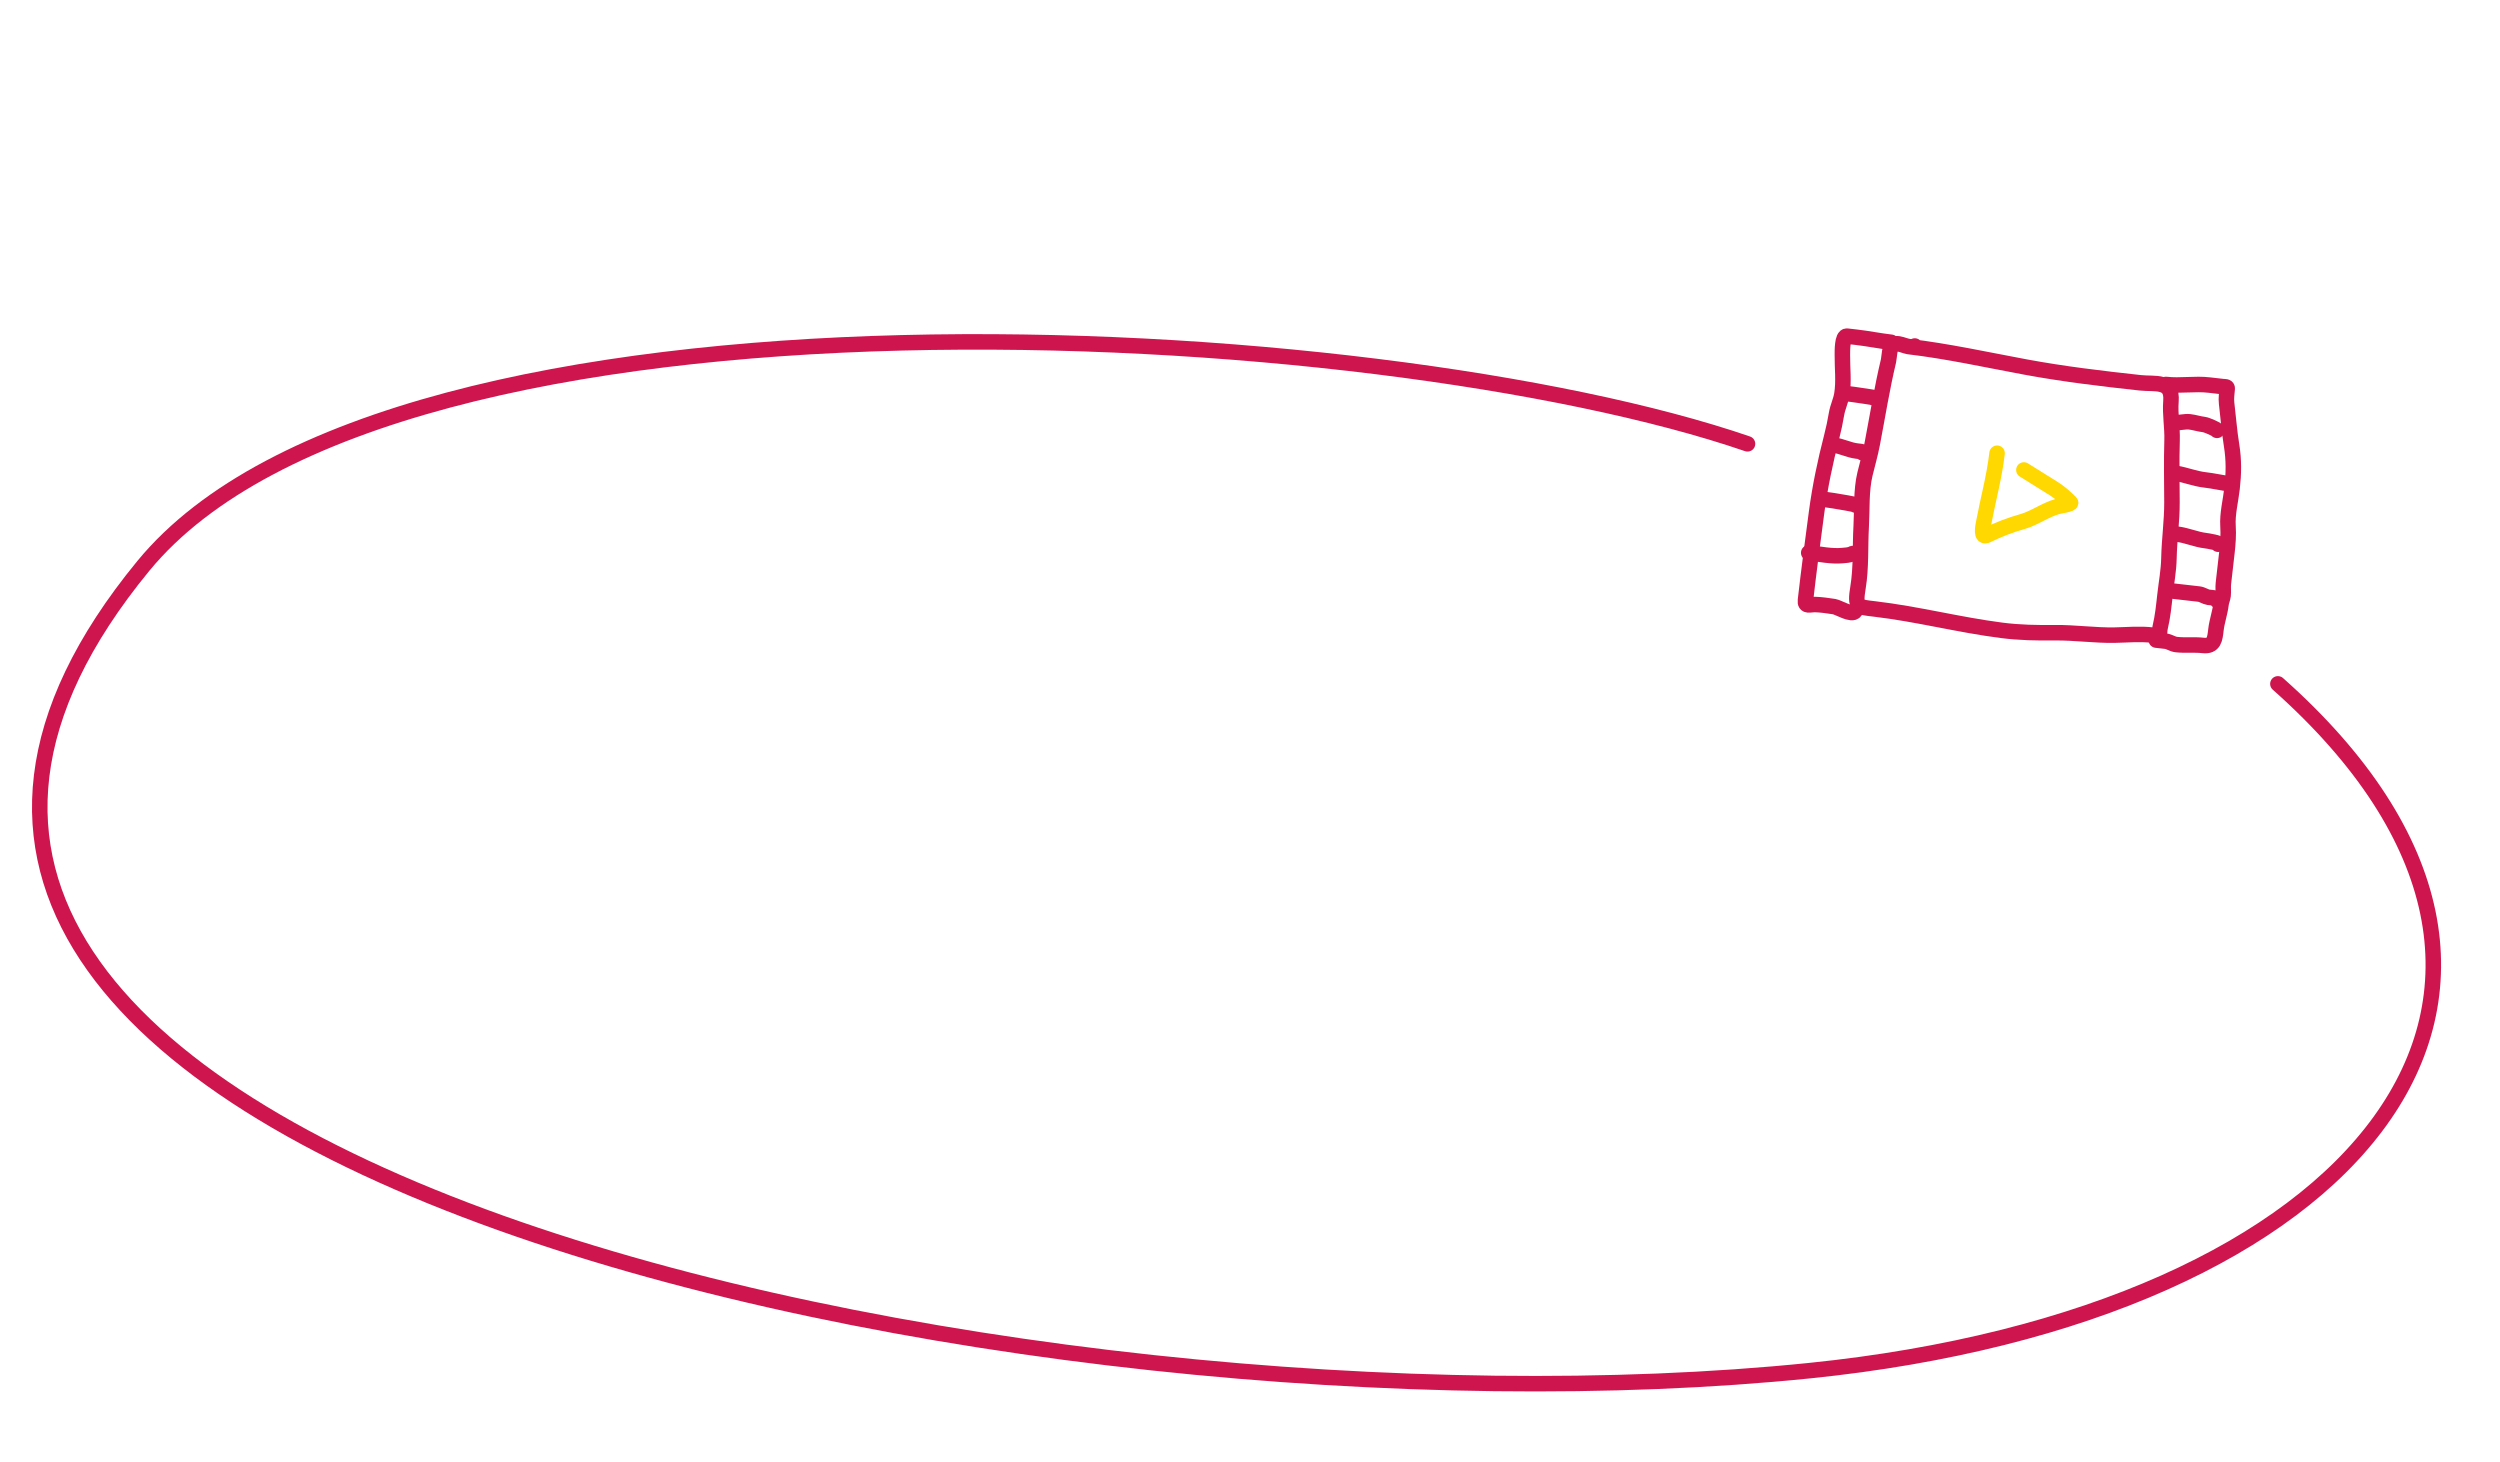
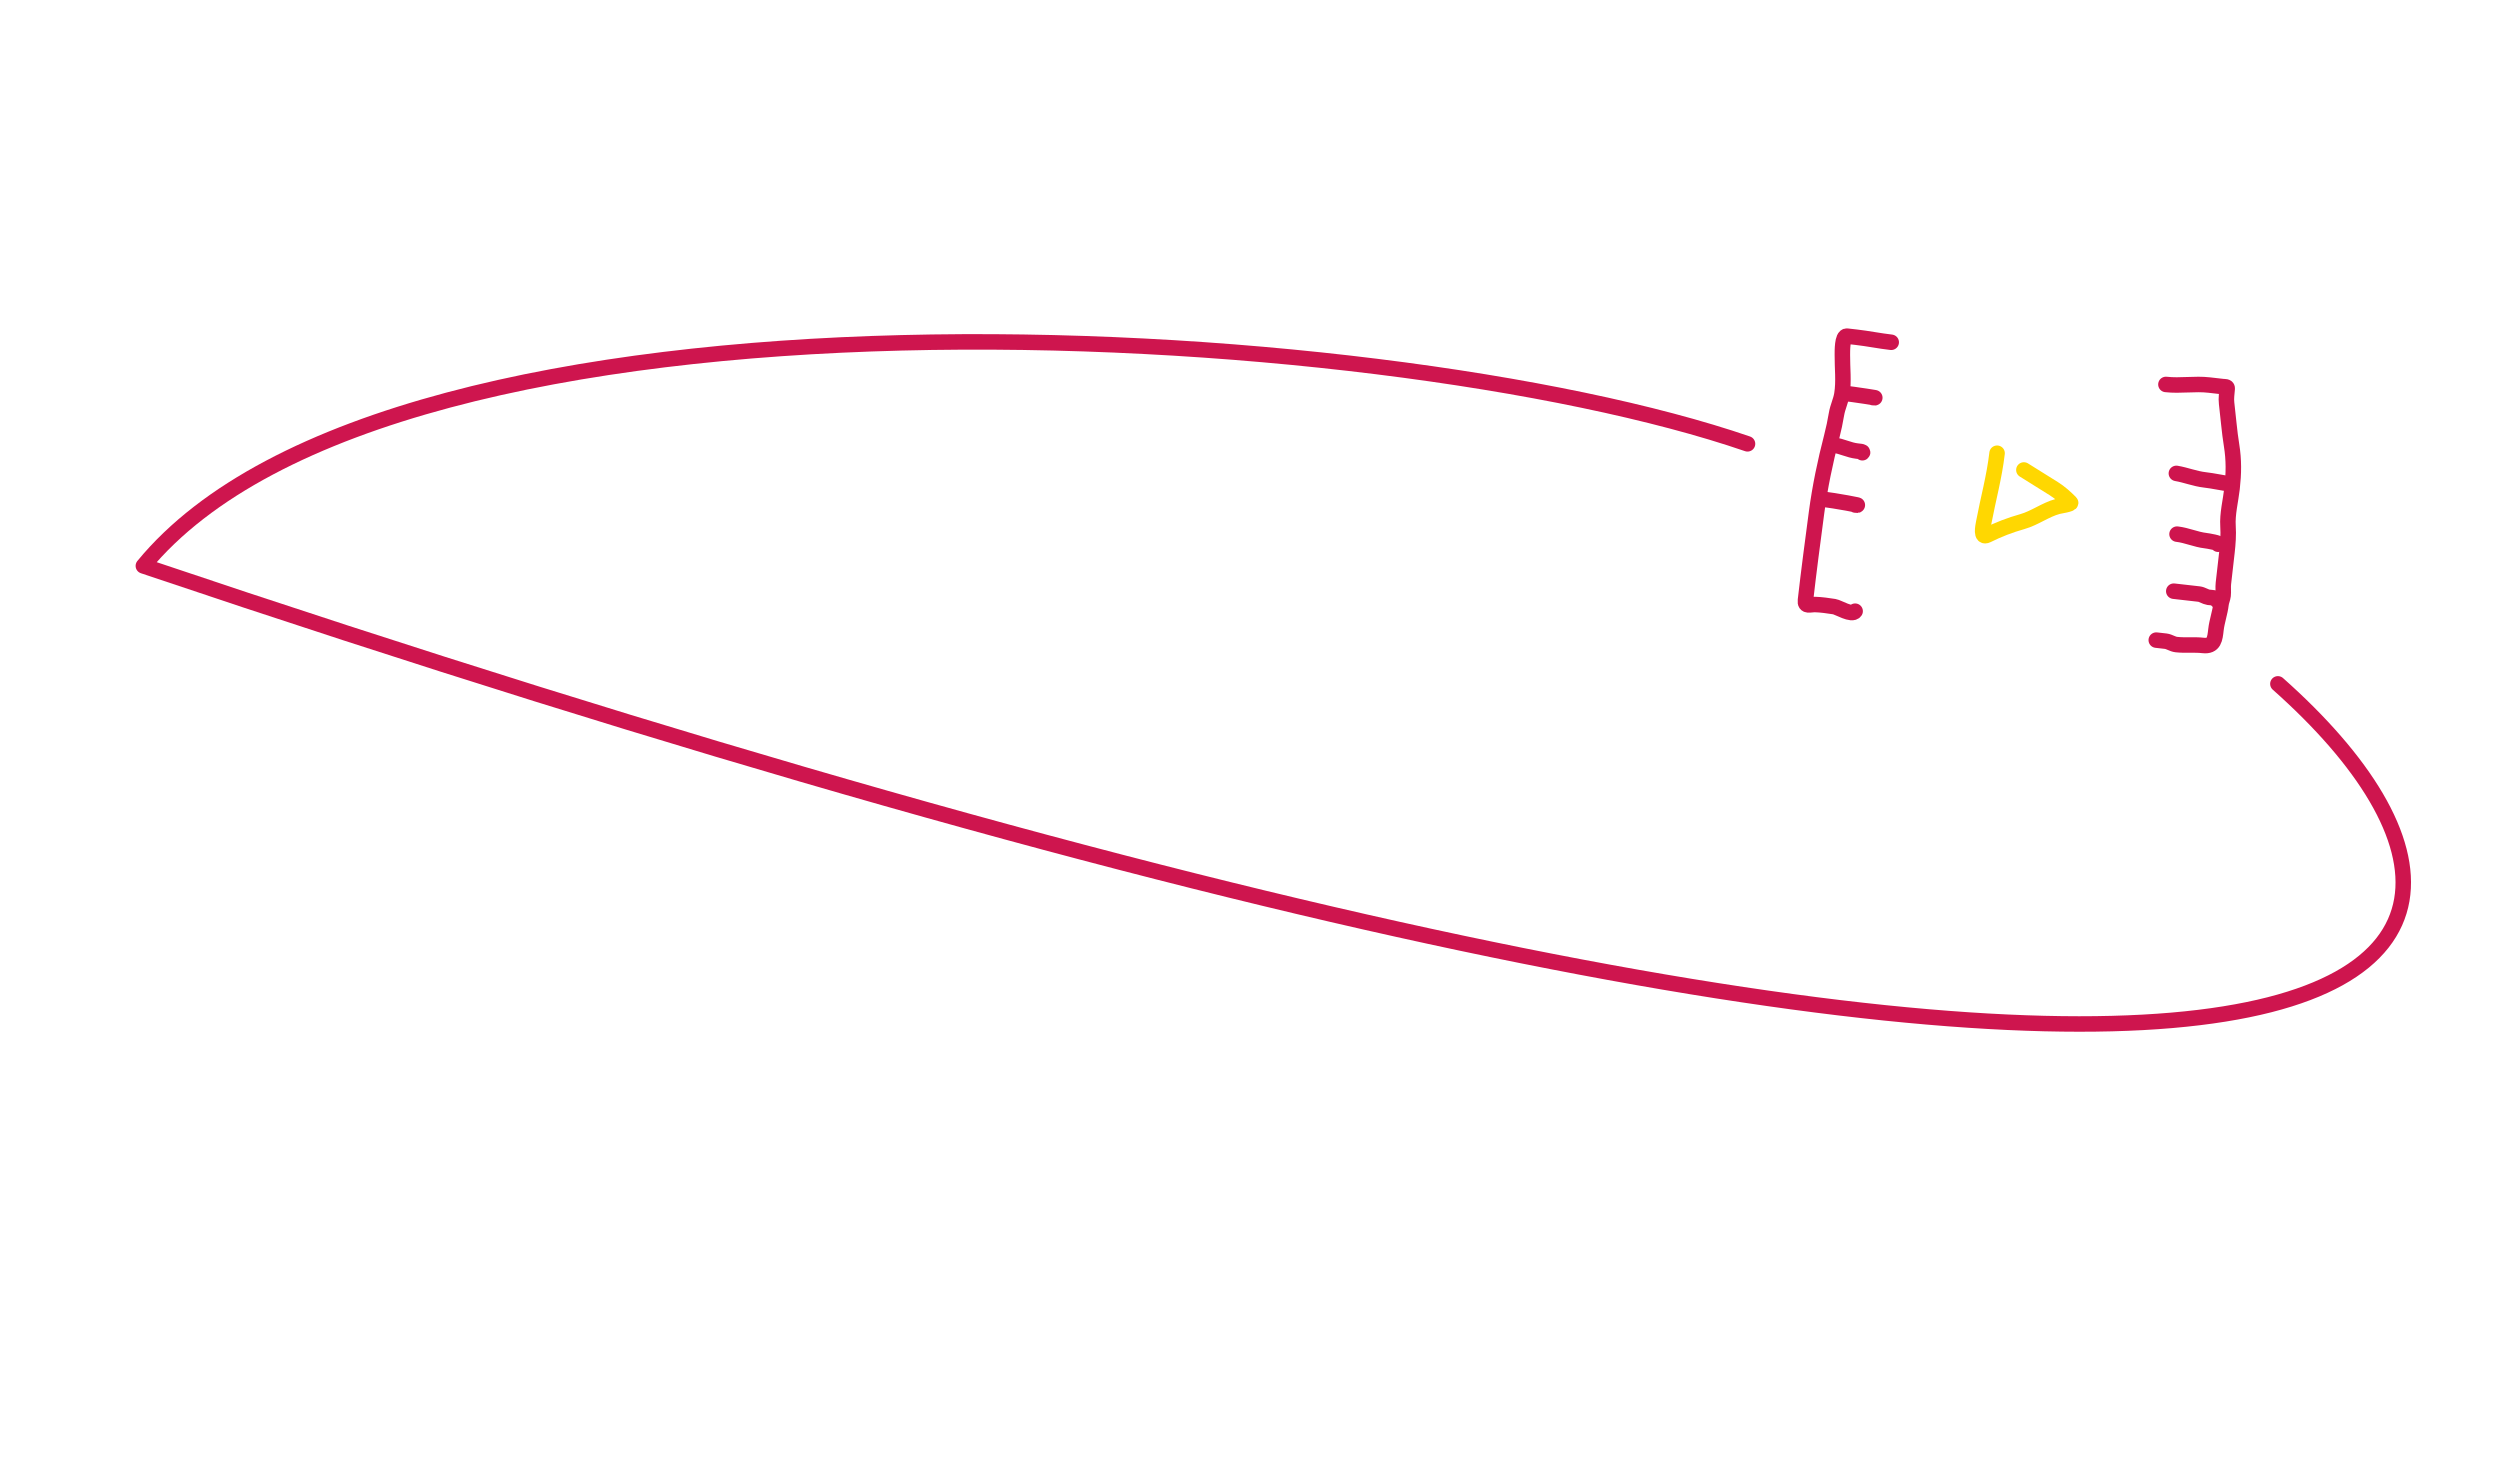
<svg xmlns="http://www.w3.org/2000/svg" width="484" height="283" viewBox="0 0 484 283" fill="none">
  <path d="M386.634 87.745C386.1 92.361 384.895 96.653 384.046 101.177C383.895 101.982 383.415 104.256 384.725 103.605C386.97 102.49 389.108 101.667 391.543 100.977C393.934 100.3 395.976 98.696 398.395 98.043C398.623 97.982 401.141 97.588 400.859 97.306C399.859 96.303 398.826 95.362 397.602 94.597C395.676 93.394 393.75 92.19 391.823 90.987" stroke="#FFD701" stroke-width="3" stroke-linecap="round" />
-   <path d="M369.435 67.086C377.056 67.981 384.651 69.666 392.204 71.066C399.484 72.416 406.966 73.306 414.326 74.108C417.269 74.429 420.619 73.515 420.297 77.674C420.096 80.264 420.592 82.701 420.513 85.266C420.388 89.256 420.476 93.257 420.492 97.252C420.506 100.871 419.977 104.461 419.907 108.06C419.859 110.485 419.406 112.832 419.14 115.23C418.909 117.317 418.702 119.387 418.222 121.395C417.907 122.712 418.547 123.172 416.783 122.965C414.249 122.668 411.934 122.913 409.39 122.96C405.533 123.03 401.697 122.454 397.85 122.495C394.338 122.533 390.999 122.481 387.506 122.032C379.21 120.966 371.197 118.866 362.919 117.894C359.613 117.506 359.072 117.6 359.711 113.735C360.353 109.844 360.106 105.799 360.329 101.874C360.514 98.625 360.29 94.962 361.058 91.778C361.534 89.803 362.09 87.897 362.474 85.894C363.513 80.476 364.354 75.126 365.609 69.878C365.807 69.053 365.727 67.02 366.605 66.657C367.844 66.145 369.36 67.59 370.697 66.984" stroke="#CE154E" stroke-width="3" stroke-linecap="round" />
  <path d="M366.141 66.266C363.861 66.006 361.623 65.541 359.331 65.28C358.745 65.213 358.158 65.146 357.572 65.079C356.623 64.971 356.689 68.079 356.683 68.683C356.658 71.185 356.994 73.853 356.591 76.329C356.378 77.639 355.771 78.82 355.553 80.125C355.299 81.639 355.002 83.06 354.617 84.551C353.371 89.366 352.338 94.305 351.685 99.225C350.933 104.88 350.184 110.543 349.536 116.226C349.389 117.517 350.425 117.01 351.436 117.037C352.643 117.069 353.912 117.264 355.107 117.444C355.878 117.56 358.557 119.243 359.154 118.325" stroke="#CE154E" stroke-width="3" stroke-linecap="round" />
-   <path d="M350.166 107.022C352.313 107.267 354.567 107.761 356.711 107.559C357.268 107.507 358.127 107.476 358.583 107.19C358.746 107.088 359.791 107.281 359.577 107.257" stroke="#CE154E" stroke-width="3" stroke-linecap="round" />
  <path d="M352.819 96.628C354.963 96.873 361.335 98.019 359.191 97.774" stroke="#CE154E" stroke-width="3" stroke-linecap="round" />
  <path d="M355.06 86.186C356.6 86.389 357.953 87.146 359.498 87.322C359.734 87.349 360.857 87.412 360.556 87.652" stroke="#CE154E" stroke-width="3" stroke-linecap="round" />
  <path d="M356.837 76.111C358.771 76.332 364.544 77.2 362.611 76.98" stroke="#CE154E" stroke-width="3" stroke-linecap="round" />
  <path d="M419.322 74.429C422.124 74.749 424.874 74.223 427.698 74.546C428.596 74.648 429.493 74.75 430.39 74.853C430.674 74.885 431.219 74.81 431.189 75.2C431.116 76.178 430.951 77.089 431.071 78.076C431.404 80.803 431.591 83.478 432.032 86.203C432.494 89.055 432.456 91.678 432.128 94.557C431.862 96.89 431.187 99.514 431.342 101.855C431.456 103.564 431.325 105.278 431.13 106.981C430.904 108.968 430.677 110.954 430.451 112.94C430.361 113.729 430.482 114.504 430.393 115.287C430.325 115.879 430.058 116.382 429.992 116.966C429.808 118.575 429.192 120.3 429.011 121.888C428.808 123.671 428.682 125.206 426.516 124.959C424.784 124.762 423.062 124.985 421.339 124.788C420.575 124.701 420.026 124.232 419.293 124.135C418.681 124.055 418.065 123.995 417.452 123.926" stroke="#CE154E" stroke-width="3" stroke-linecap="round" />
-   <path d="M421.212 81.775C422.122 81.879 422.989 81.559 423.904 81.663C424.836 81.769 425.75 82.083 426.711 82.193C427.216 82.251 429.312 83.169 429.216 83.318" stroke="#CE154E" stroke-width="3" stroke-linecap="round" />
  <path d="M421.345 91.648C423.212 91.967 424.955 92.689 426.864 92.907C428.53 93.097 430.18 93.495 431.81 93.681" stroke="#CE154E" stroke-width="3" stroke-linecap="round" />
  <path d="M421.472 103.408C423.378 103.626 425.117 104.453 426.991 104.667C427.39 104.712 430.003 105.155 429.429 105.364" stroke="#CE154E" stroke-width="3" stroke-linecap="round" />
  <path d="M420.841 114.453C422.467 114.639 424.092 114.824 425.718 115.009C426.375 115.084 426.935 115.542 427.58 115.641C428.152 115.729 429.006 115.621 429.235 116.25" stroke="#CE154E" stroke-width="3" stroke-linecap="round" />
-   <path d="M338.318 85.925C266.967 61.416 76.359 50.413 27.754 109.555C-67.588 225.563 199.787 280.733 350.331 265.358C457.245 254.439 507.767 191.678 441 132.396" stroke="#CE154E" stroke-width="3" stroke-linecap="round" stroke-linejoin="round" />
+   <path d="M338.318 85.925C266.967 61.416 76.359 50.413 27.754 109.555C457.245 254.439 507.767 191.678 441 132.396" stroke="#CE154E" stroke-width="3" stroke-linecap="round" stroke-linejoin="round" />
</svg>